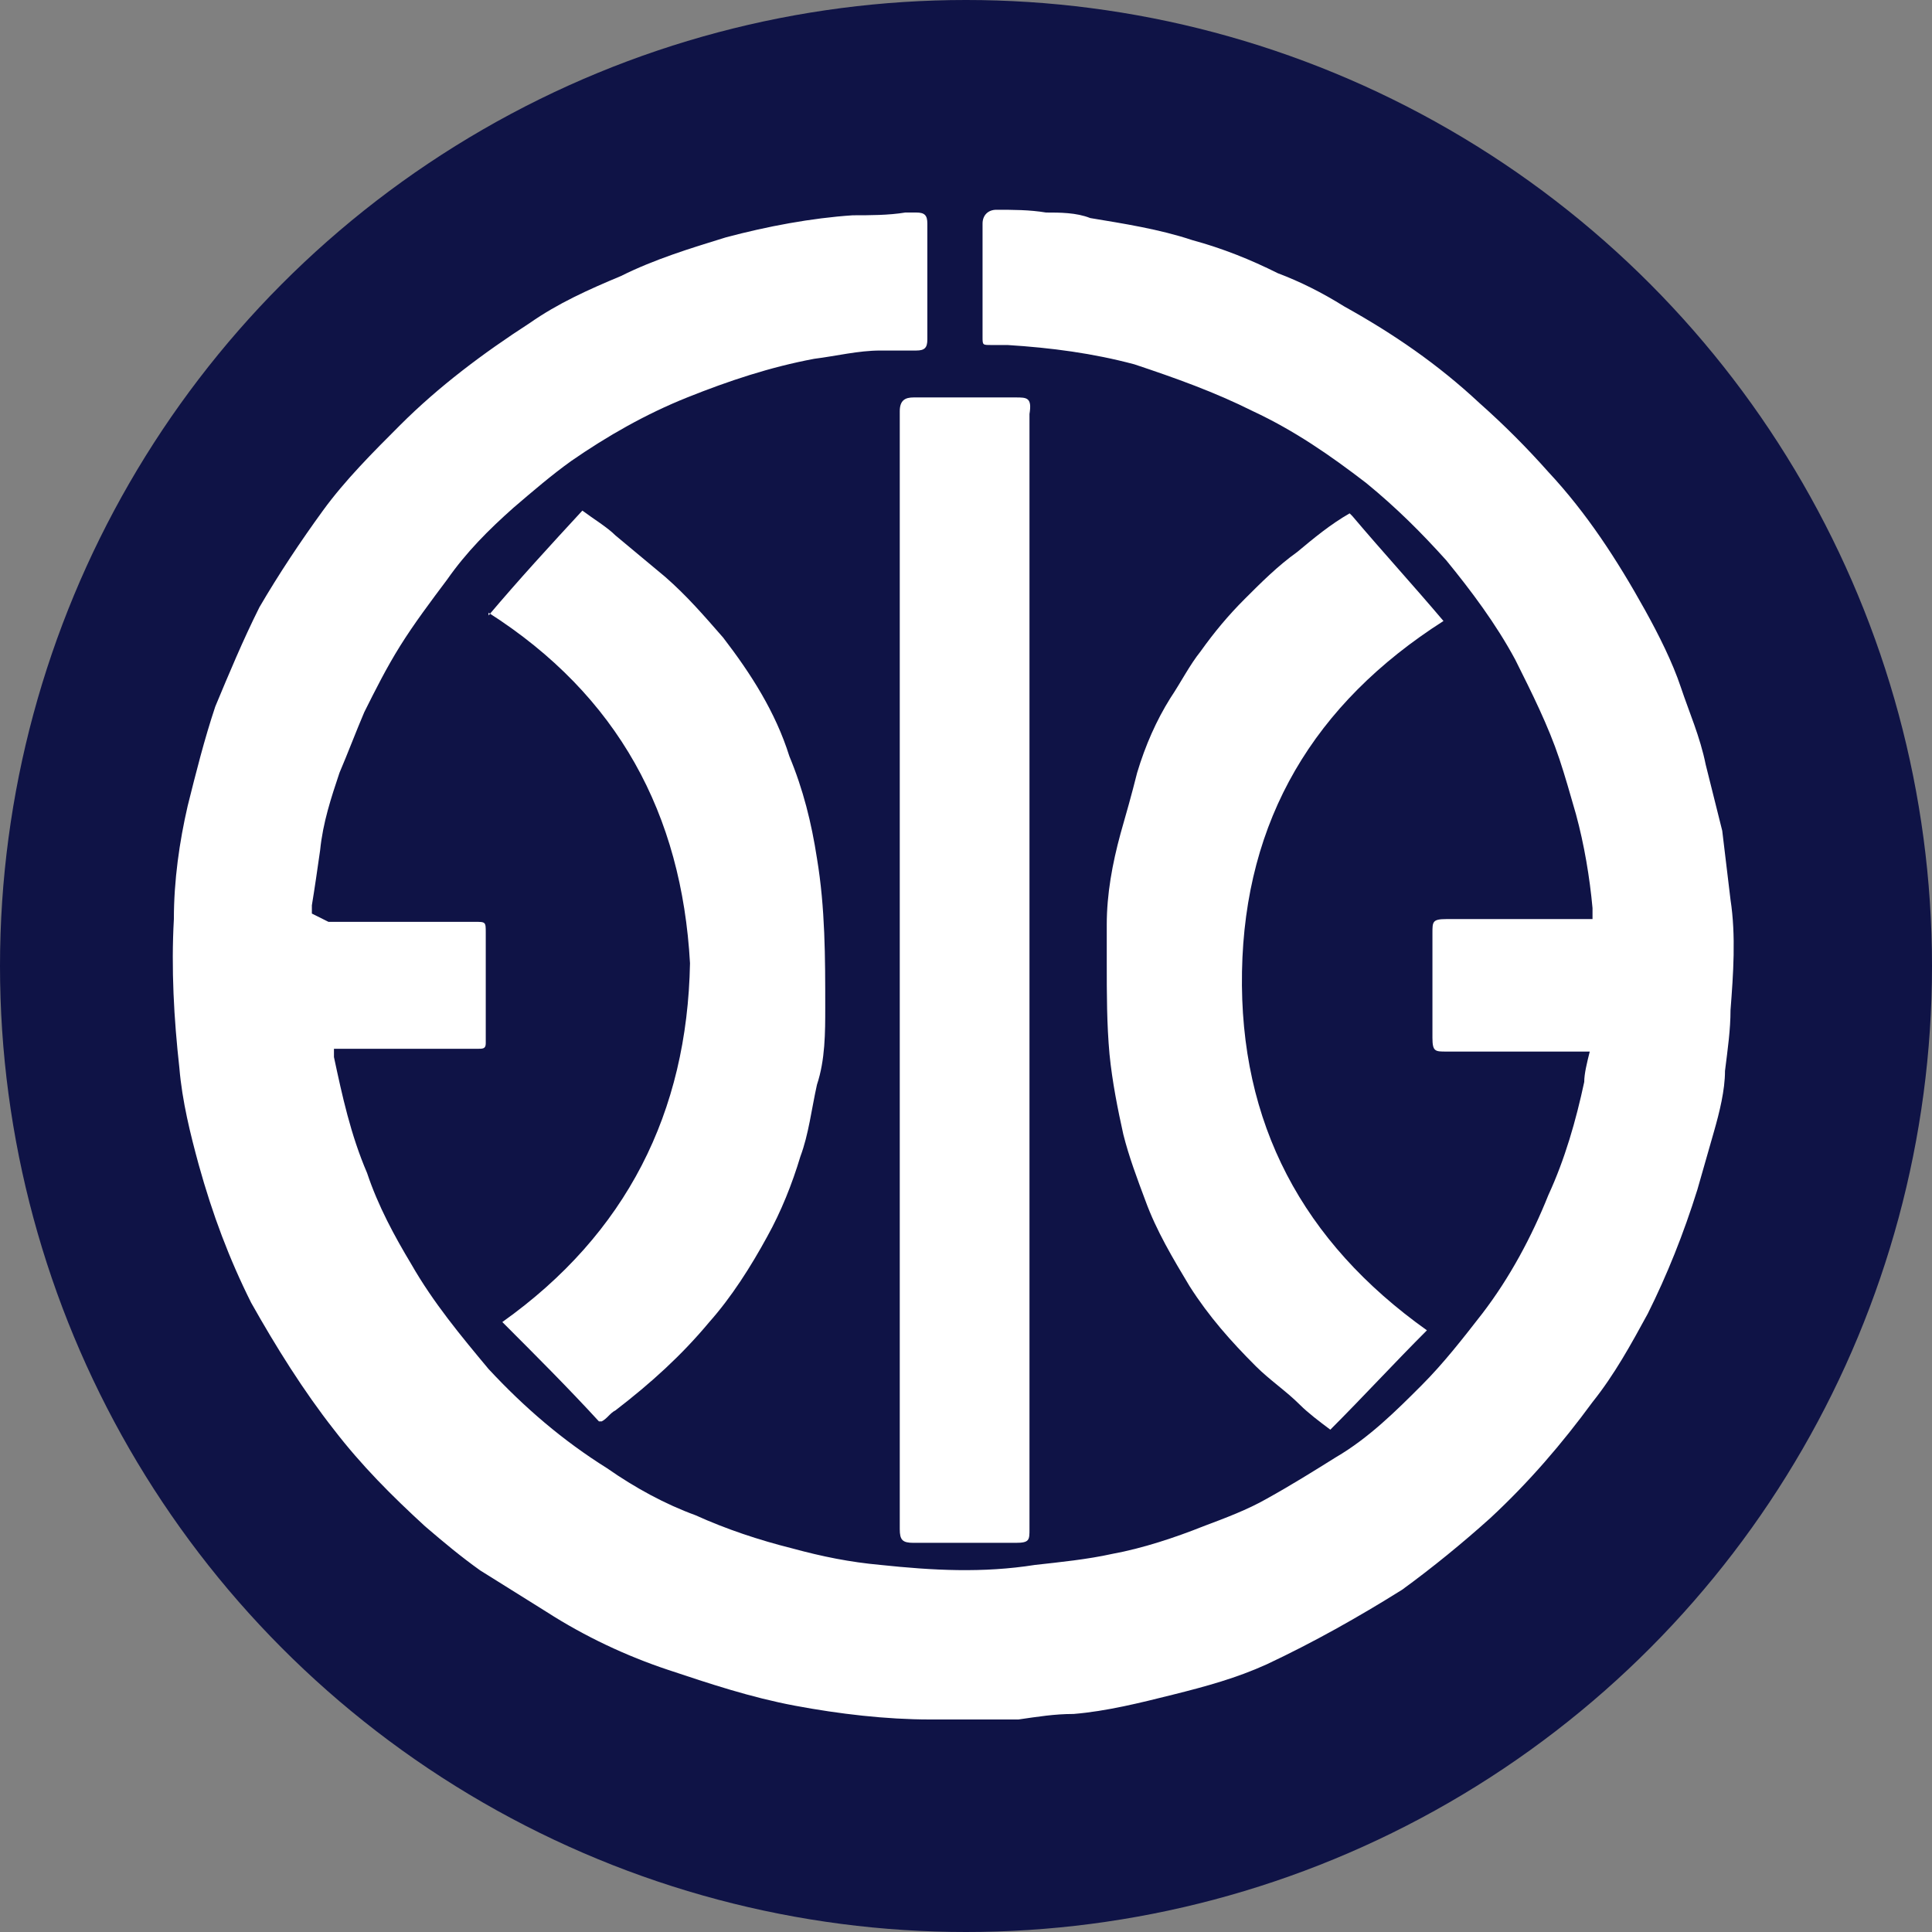
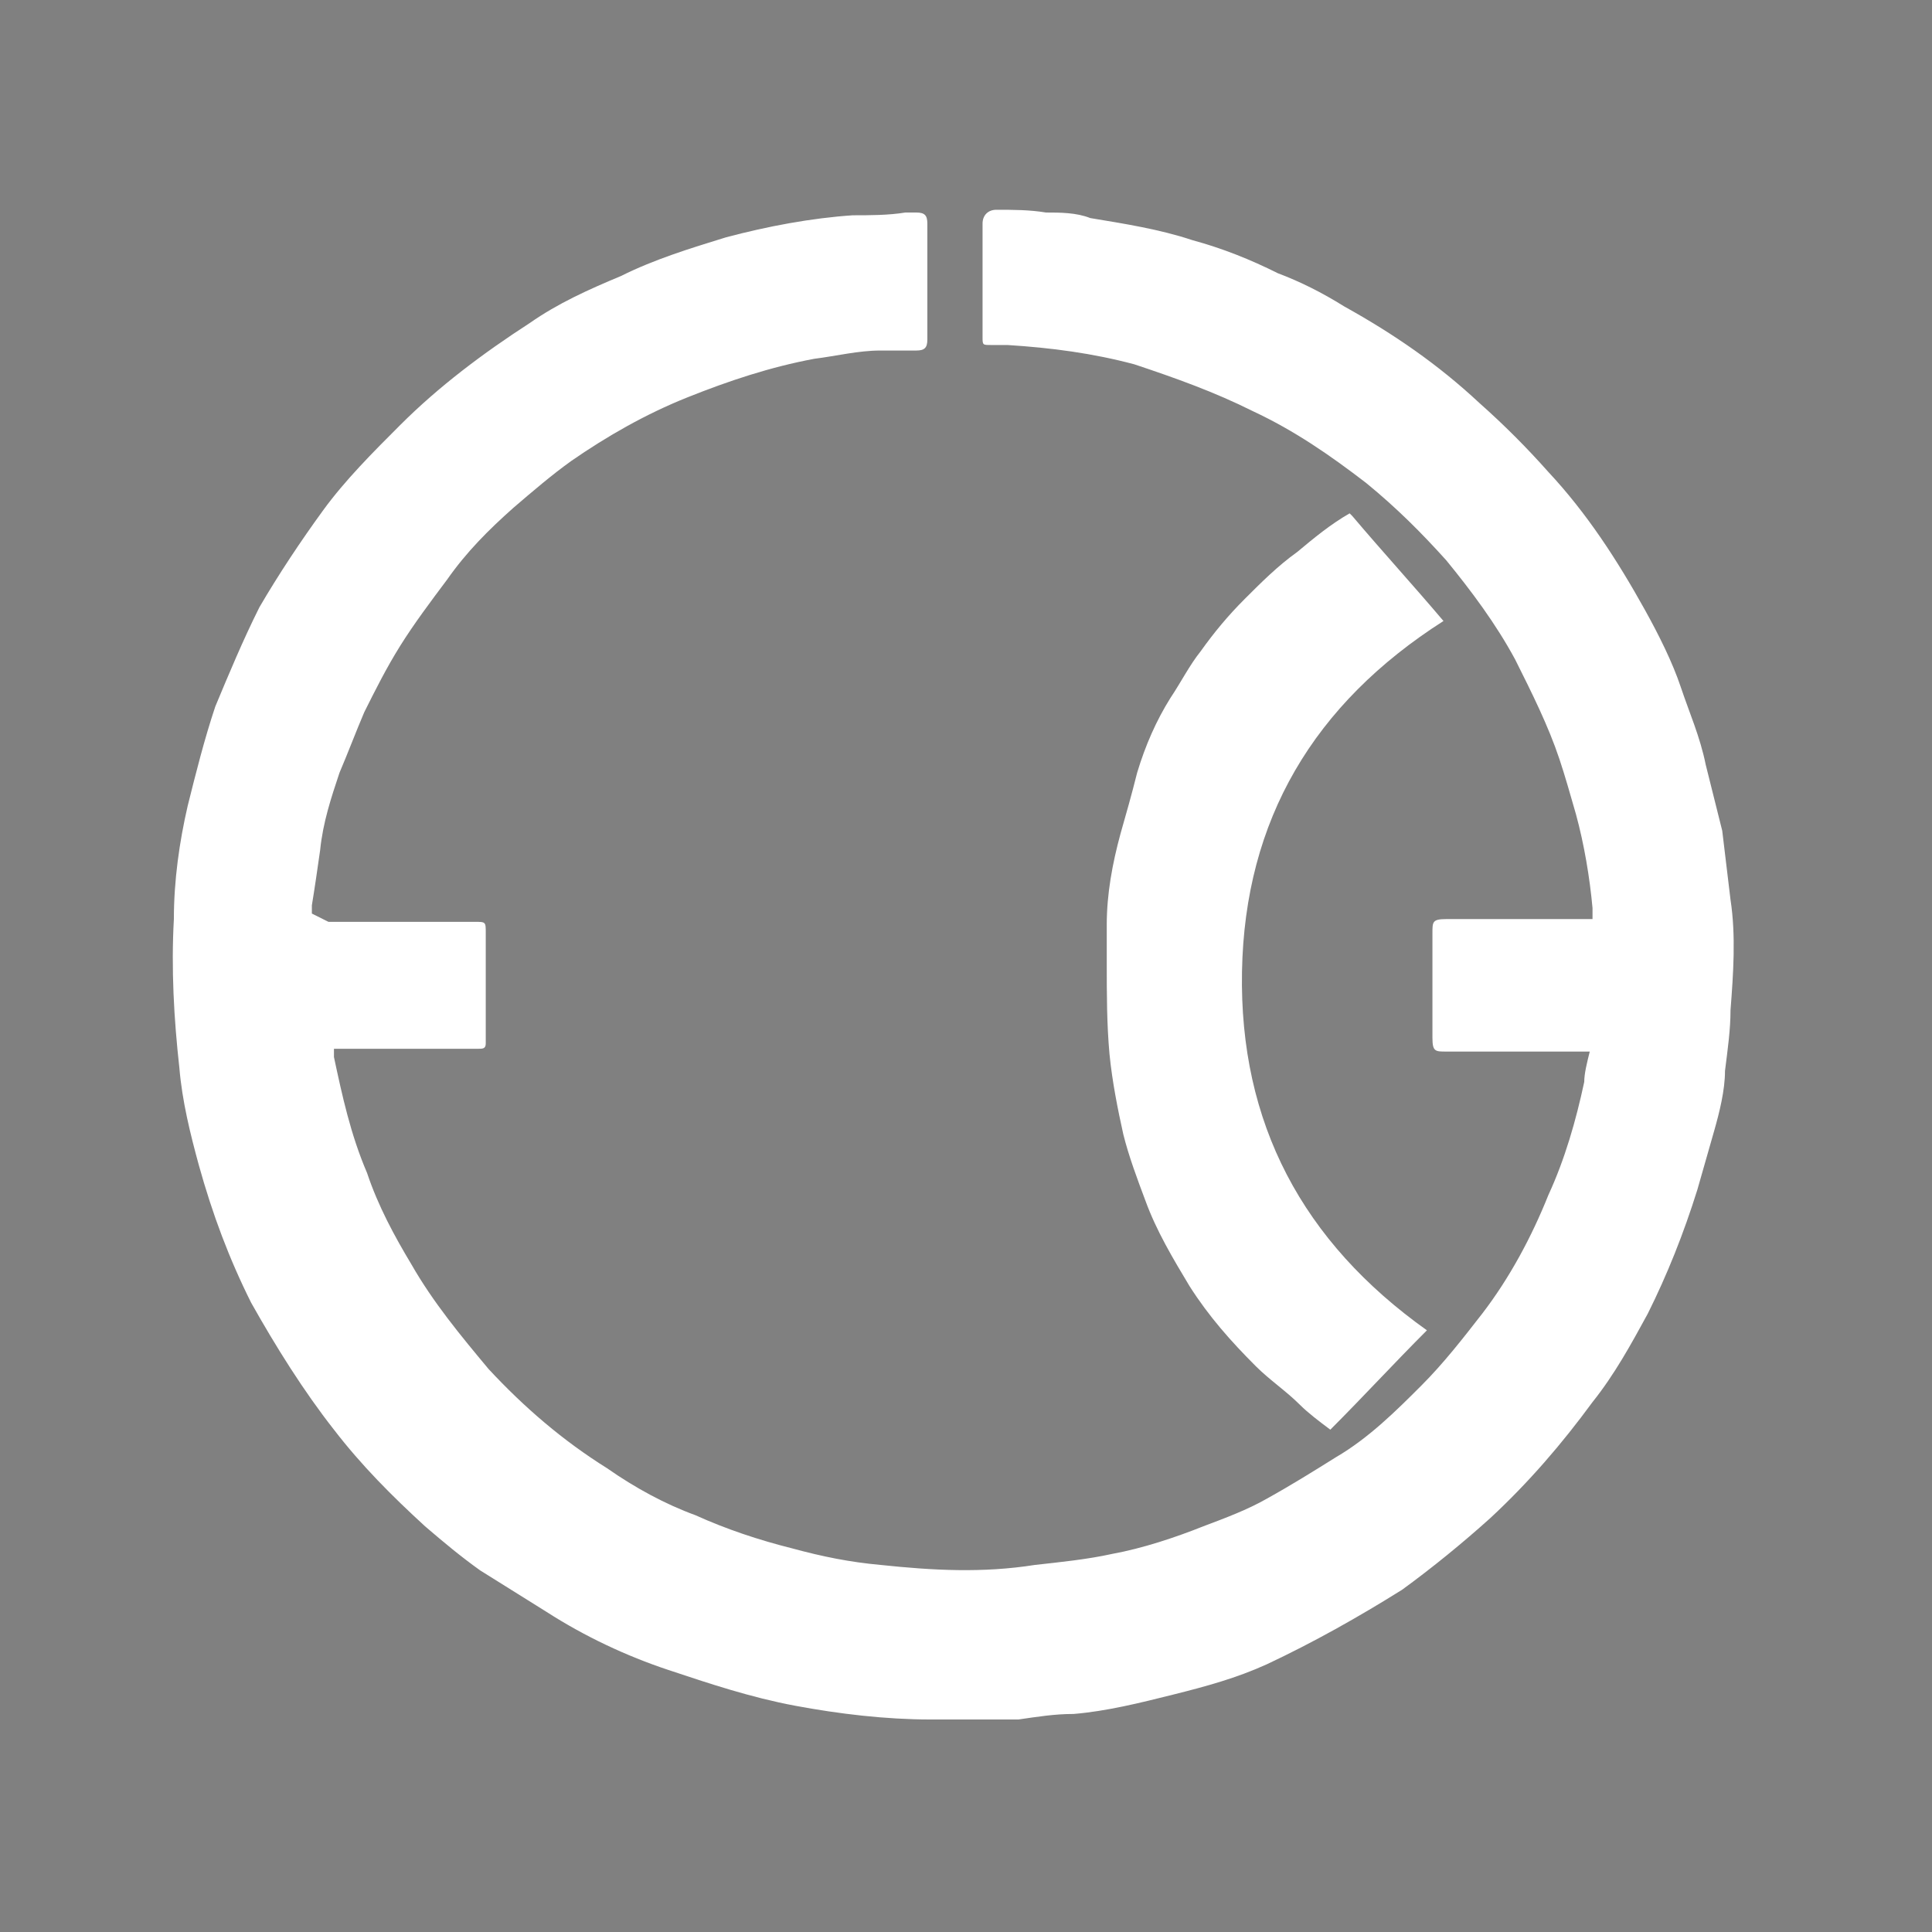
<svg xmlns="http://www.w3.org/2000/svg" id="_レイヤー_2" data-name="レイヤー 2" viewBox="0 0 70 70">
  <rect x="0" y="0" width="70" height="70" fill="#808080" stroke="none" />
  <defs>
    <style>
      .cls-1 {
        fill: #0f1346;
      }

      .cls-2 {
        fill: #fff;
      }
    </style>
  </defs>
  <g id="_文字" data-name="文字">
    <g>
-       <circle class="cls-1" cx="35" cy="35" r="35" />
      <g>
        <path class="cls-2" d="M11.9,33.4c.2,0,.3,0,.5,0,1.6,0,3.2,0,4.8,0,.4,0,.4,0,.4.4,0,1.2,0,2.5,0,3.7,0,0,0,.2,0,.3,0,.2-.1.2-.3.2-.1,0-.3,0-.4,0-1.5,0-2.9,0-4.4,0-.1,0-.3,0-.4,0,0,.1,0,.2,0,.3.3,1.4.6,2.8,1.2,4.2.4,1.2,1,2.3,1.6,3.3.8,1.4,1.8,2.6,2.8,3.8,1.3,1.4,2.7,2.6,4.3,3.6,1,.7,2.1,1.3,3.2,1.7,1.1.5,2.3.9,3.5,1.2,1.1.3,2.1.5,3.2.6,1.9.2,3.7.3,5.6,0,.9-.1,1.9-.2,2.8-.4,1.1-.2,2.3-.6,3.3-1,.8-.3,1.6-.6,2.3-1,.9-.5,1.7-1,2.5-1.5,1.2-.7,2.2-1.7,3.1-2.6.8-.8,1.5-1.7,2.2-2.6,1-1.3,1.8-2.8,2.4-4.3.6-1.3,1-2.7,1.3-4.1,0-.3.1-.7.2-1.1-.2,0-.3,0-.4,0-1.6,0-3.2,0-4.8,0-.4,0-.5,0-.5-.5,0-1.3,0-2.5,0-3.8,0-.4,0-.5.5-.5,1.6,0,3.2,0,4.9,0,.1,0,.3,0,.4,0,0-.2,0-.3,0-.4-.1-1.1-.3-2.3-.6-3.4-.2-.7-.4-1.4-.6-2-.4-1.2-1-2.4-1.6-3.6-.7-1.3-1.6-2.5-2.5-3.6-.9-1-1.8-1.9-2.9-2.8-1.3-1-2.6-1.9-4.1-2.6-1.4-.7-2.8-1.2-4.3-1.7-1.5-.4-3-.6-4.6-.7-.2,0-.4,0-.6,0-.3,0-.3,0-.3-.3,0-.6,0-1.3,0-1.9,0-.7,0-1.5,0-2.2,0-.3.2-.5.5-.5.6,0,1.2,0,1.8.1.5,0,1.1,0,1.6.2,1.2.2,2.5.4,3.7.8,1.1.3,2.1.7,3.1,1.2.8.3,1.6.7,2.4,1.2,1.8,1,3.4,2.1,4.9,3.5.9.8,1.7,1.6,2.5,2.5,1.4,1.5,2.5,3.2,3.5,5,.5.9,1,1.9,1.3,2.8.3.9.7,1.8.9,2.8.2.8.4,1.6.6,2.4.1.8.2,1.7.3,2.5.2,1.3.1,2.7,0,4,0,.7-.1,1.4-.2,2.2,0,.7-.2,1.5-.4,2.2-.2.7-.4,1.4-.6,2.1-.5,1.6-1.1,3.1-1.8,4.5-.6,1.1-1.2,2.2-2,3.2-1.1,1.5-2.3,2.9-3.7,4.2-1,.9-2.1,1.8-3.2,2.6-1.6,1-3.2,1.9-4.9,2.7-1.1.5-2.2.8-3.4,1.1-1.2.3-2.4.6-3.6.7-.7,0-1.3.1-2,.2-1.1,0-2.1,0-3.2,0-1.6,0-3.3-.2-4.9-.5-1.6-.3-3.1-.8-4.6-1.3-1.5-.5-3-1.2-4.4-2.1-.8-.5-1.6-1-2.4-1.5-.7-.5-1.3-1-2-1.6-1.2-1.1-2.3-2.2-3.3-3.5-1.1-1.4-2.1-3-3-4.6-.8-1.6-1.4-3.2-1.9-5-.3-1.1-.6-2.3-.7-3.5-.2-1.8-.3-3.6-.2-5.4,0-1.4.2-2.8.5-4.1.3-1.2.6-2.4,1-3.6.5-1.2,1-2.4,1.6-3.6.7-1.2,1.5-2.4,2.3-3.5.8-1.1,1.8-2.1,2.8-3.1,1.4-1.4,3-2.6,4.7-3.7,1-.7,2.1-1.2,3.3-1.7,1.2-.6,2.5-1,3.8-1.4,1.5-.4,3.1-.7,4.6-.8.6,0,1.3,0,1.9-.1.1,0,.2,0,.4,0,.3,0,.4.1.4.4,0,1.4,0,2.8,0,4.2,0,.3-.1.4-.4.4-.4,0-.9,0-1.3,0-.8,0-1.6.2-2.4.3-1.6.3-3.1.8-4.6,1.4-1.5.6-2.9,1.4-4.2,2.3-.7.5-1.4,1.1-2.1,1.7-.9.8-1.7,1.6-2.4,2.6-.6.8-1.2,1.6-1.7,2.4-.5.8-.9,1.6-1.3,2.4-.3.7-.6,1.5-.9,2.2-.3.9-.6,1.8-.7,2.8-.1.7-.2,1.4-.3,2,0,0,0,.2,0,.3Z" />
-         <path class="cls-2" d="M37.3,35.1c0,3.6,0,7.2,0,10.8,0,3.2,0,6.3,0,9.5,0,.4,0,.5-.5.5-1.2,0-2.5,0-3.7,0-.4,0-.5-.1-.5-.5,0-3.9,0-7.9,0-11.8,0-5.4,0-10.7,0-16.1,0-2.2,0-4.4,0-6.5,0-2,0-4,0-6.1,0-.4.2-.5.5-.5,1.2,0,2.4,0,3.7,0,.4,0,.6,0,.5.6,0,2.7,0,5.5,0,8.2,0,4,0,8,0,12.1,0,0,0,0,0,0Z" />
-         <path class="cls-2" d="M17.7,22.3c1.1-1.3,2.2-2.5,3.4-3.8.4.3.9.6,1.2.9.6.5,1.2,1,1.8,1.5.8.7,1.4,1.4,2.1,2.2,1,1.3,1.9,2.7,2.4,4.3.5,1.2.8,2.4,1,3.7.3,1.8.3,3.6.3,5.4,0,.9,0,1.9-.3,2.8-.2.9-.3,1.8-.6,2.6-.3,1-.7,2-1.2,2.9-.6,1.1-1.3,2.2-2.1,3.1-1,1.2-2.1,2.2-3.4,3.2-.2.1-.3.3-.5.4,0,0,0,0-.1,0-1.1-1.2-2.3-2.4-3.5-3.6,4.5-3.2,6.7-7.6,6.8-13-.3-5.4-2.6-9.7-7.3-12.7Z" />
        <path class="cls-2" d="M49,18.7c1.1,1.3,2.2,2.5,3.3,3.8-4.7,3-7.2,7.2-7.3,12.7-.1,5.5,2.2,9.8,6.7,13-1.2,1.2-2.3,2.4-3.5,3.6-.4-.3-.8-.6-1.1-.9-.5-.5-1.1-.9-1.6-1.4-.9-.9-1.7-1.8-2.4-2.9-.6-1-1.2-2-1.6-3.1-.3-.8-.6-1.6-.8-2.4-.2-.9-.4-1.9-.5-2.9-.1-1.1-.1-2.2-.1-3.3,0-.5,0-1,0-1.4,0-1.1.2-2.2.5-3.3.2-.7.4-1.4.6-2.2.3-1,.7-1.9,1.2-2.7.4-.6.7-1.2,1.1-1.7.5-.7,1-1.3,1.6-1.9.6-.6,1.2-1.2,1.9-1.7.6-.5,1.2-1,1.9-1.4Z" />
      </g>
    </g>
  </g>
</svg>